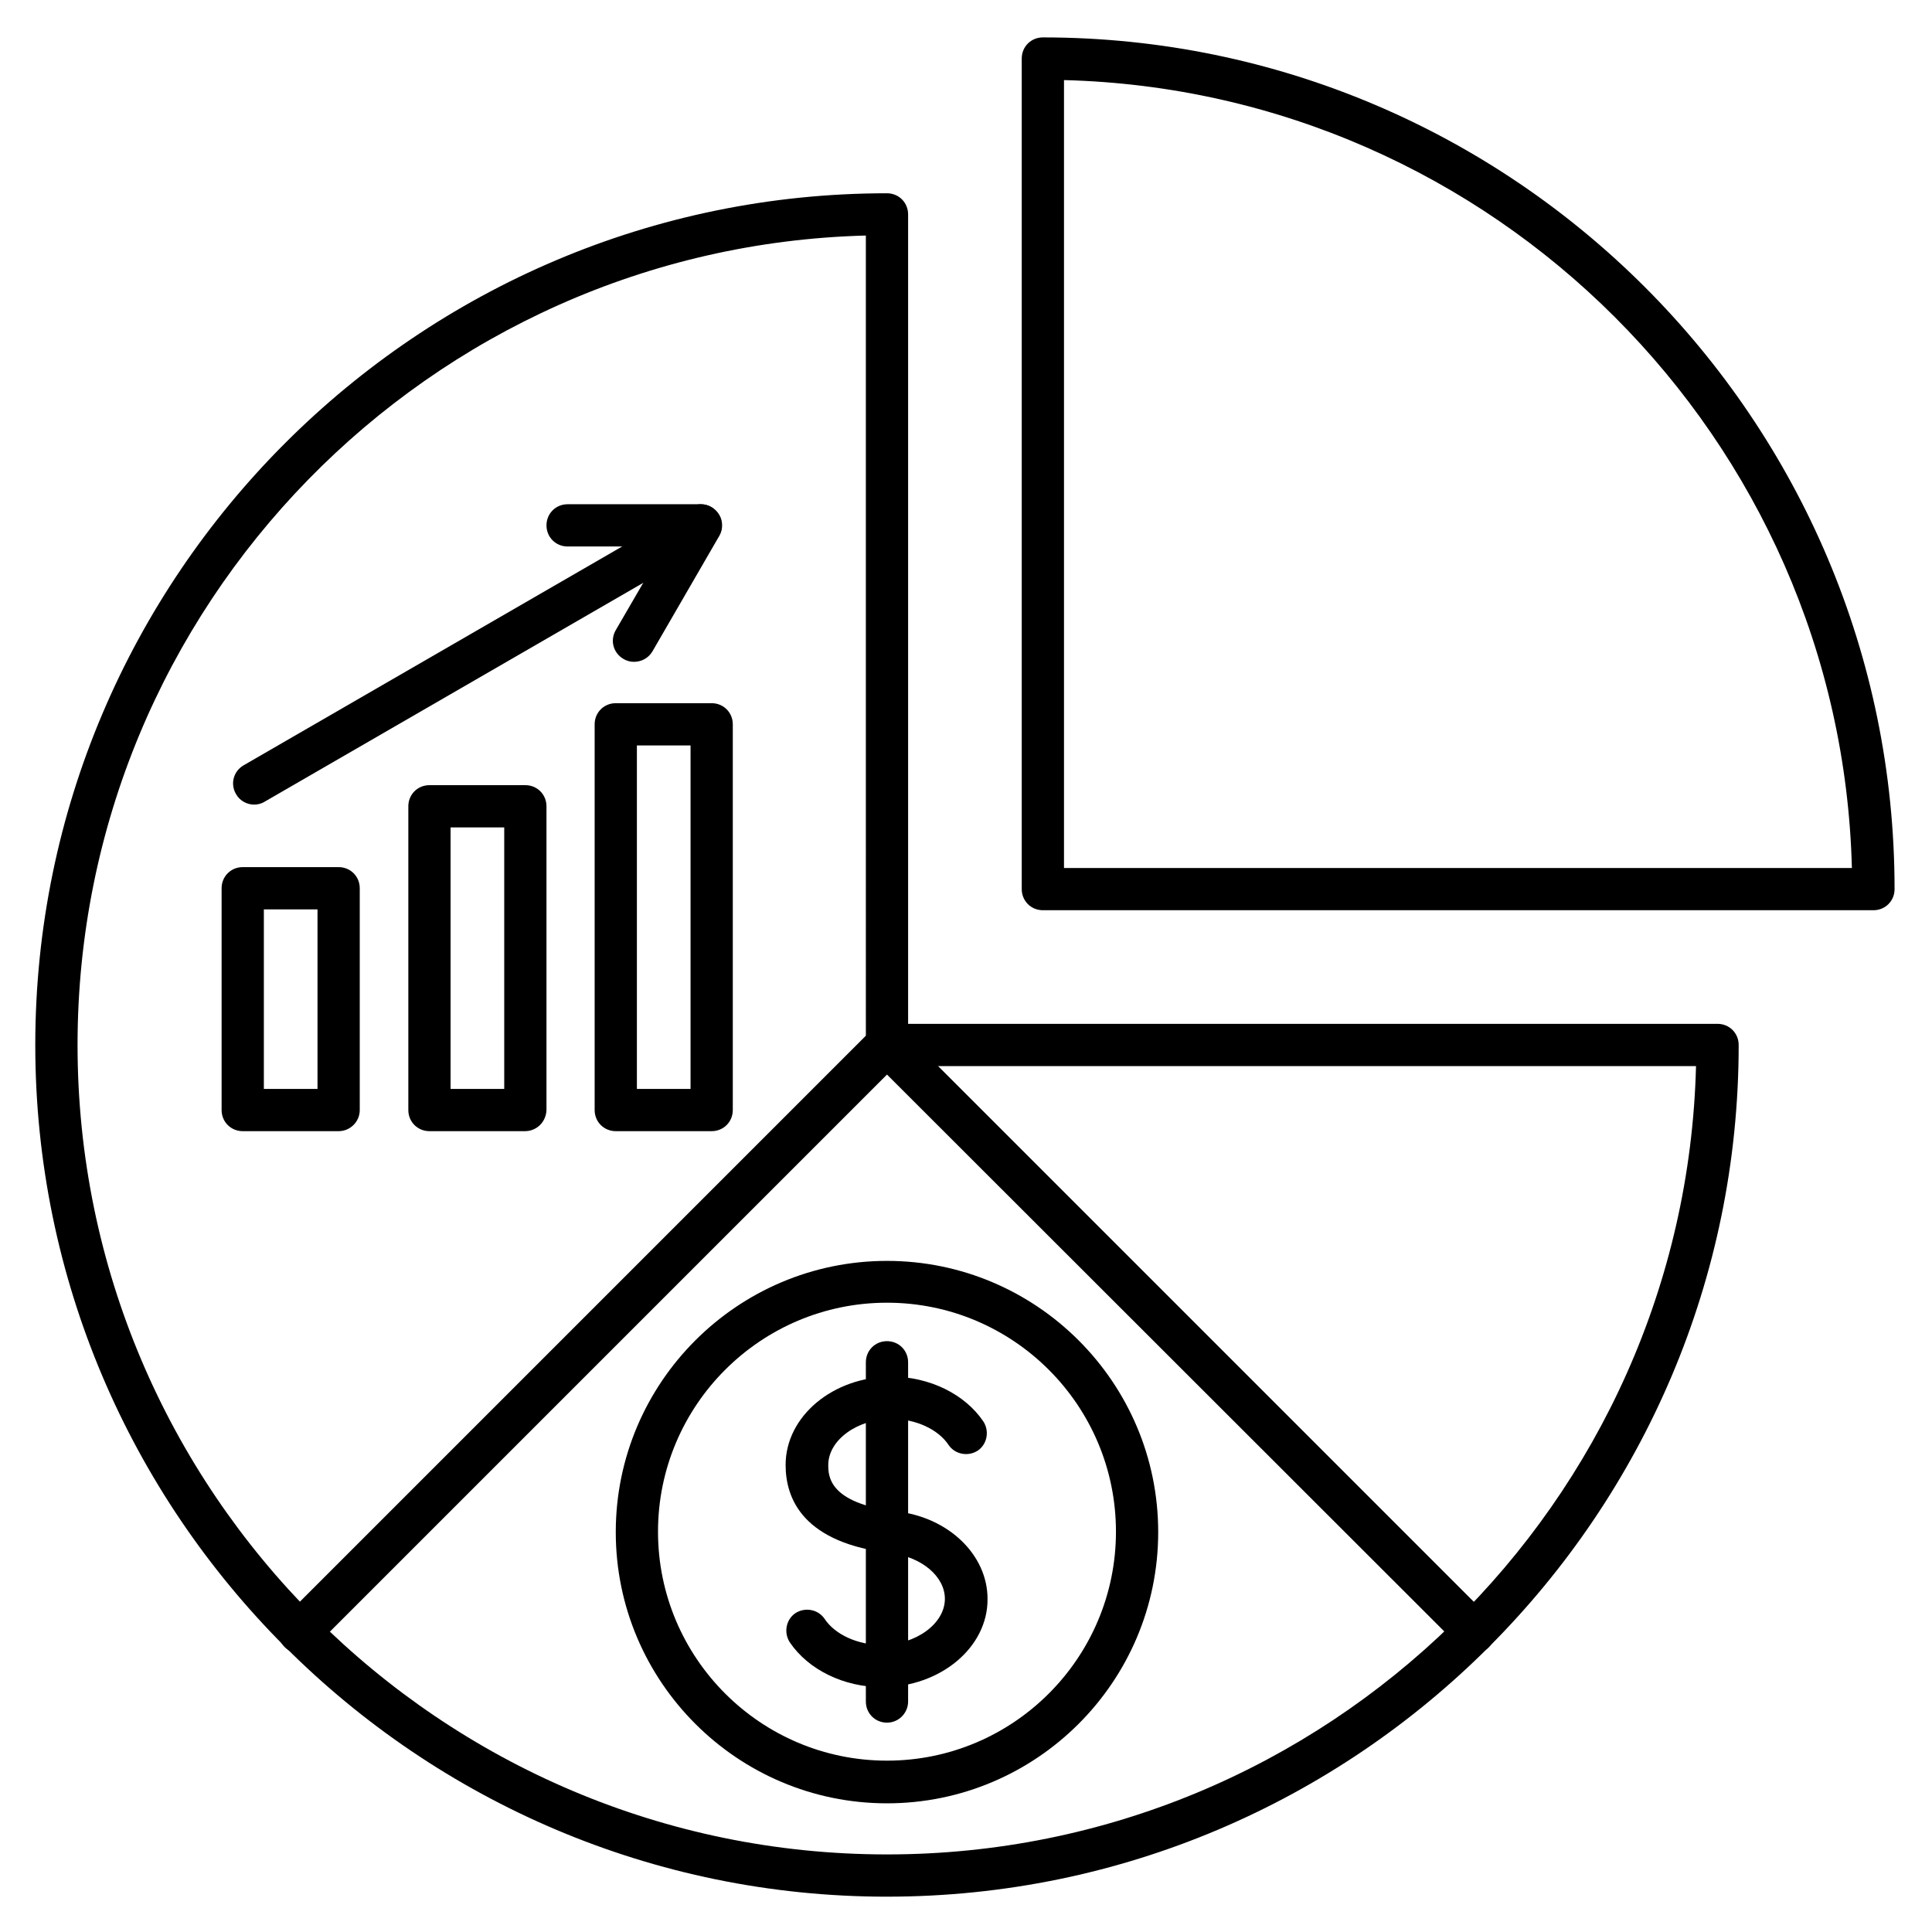
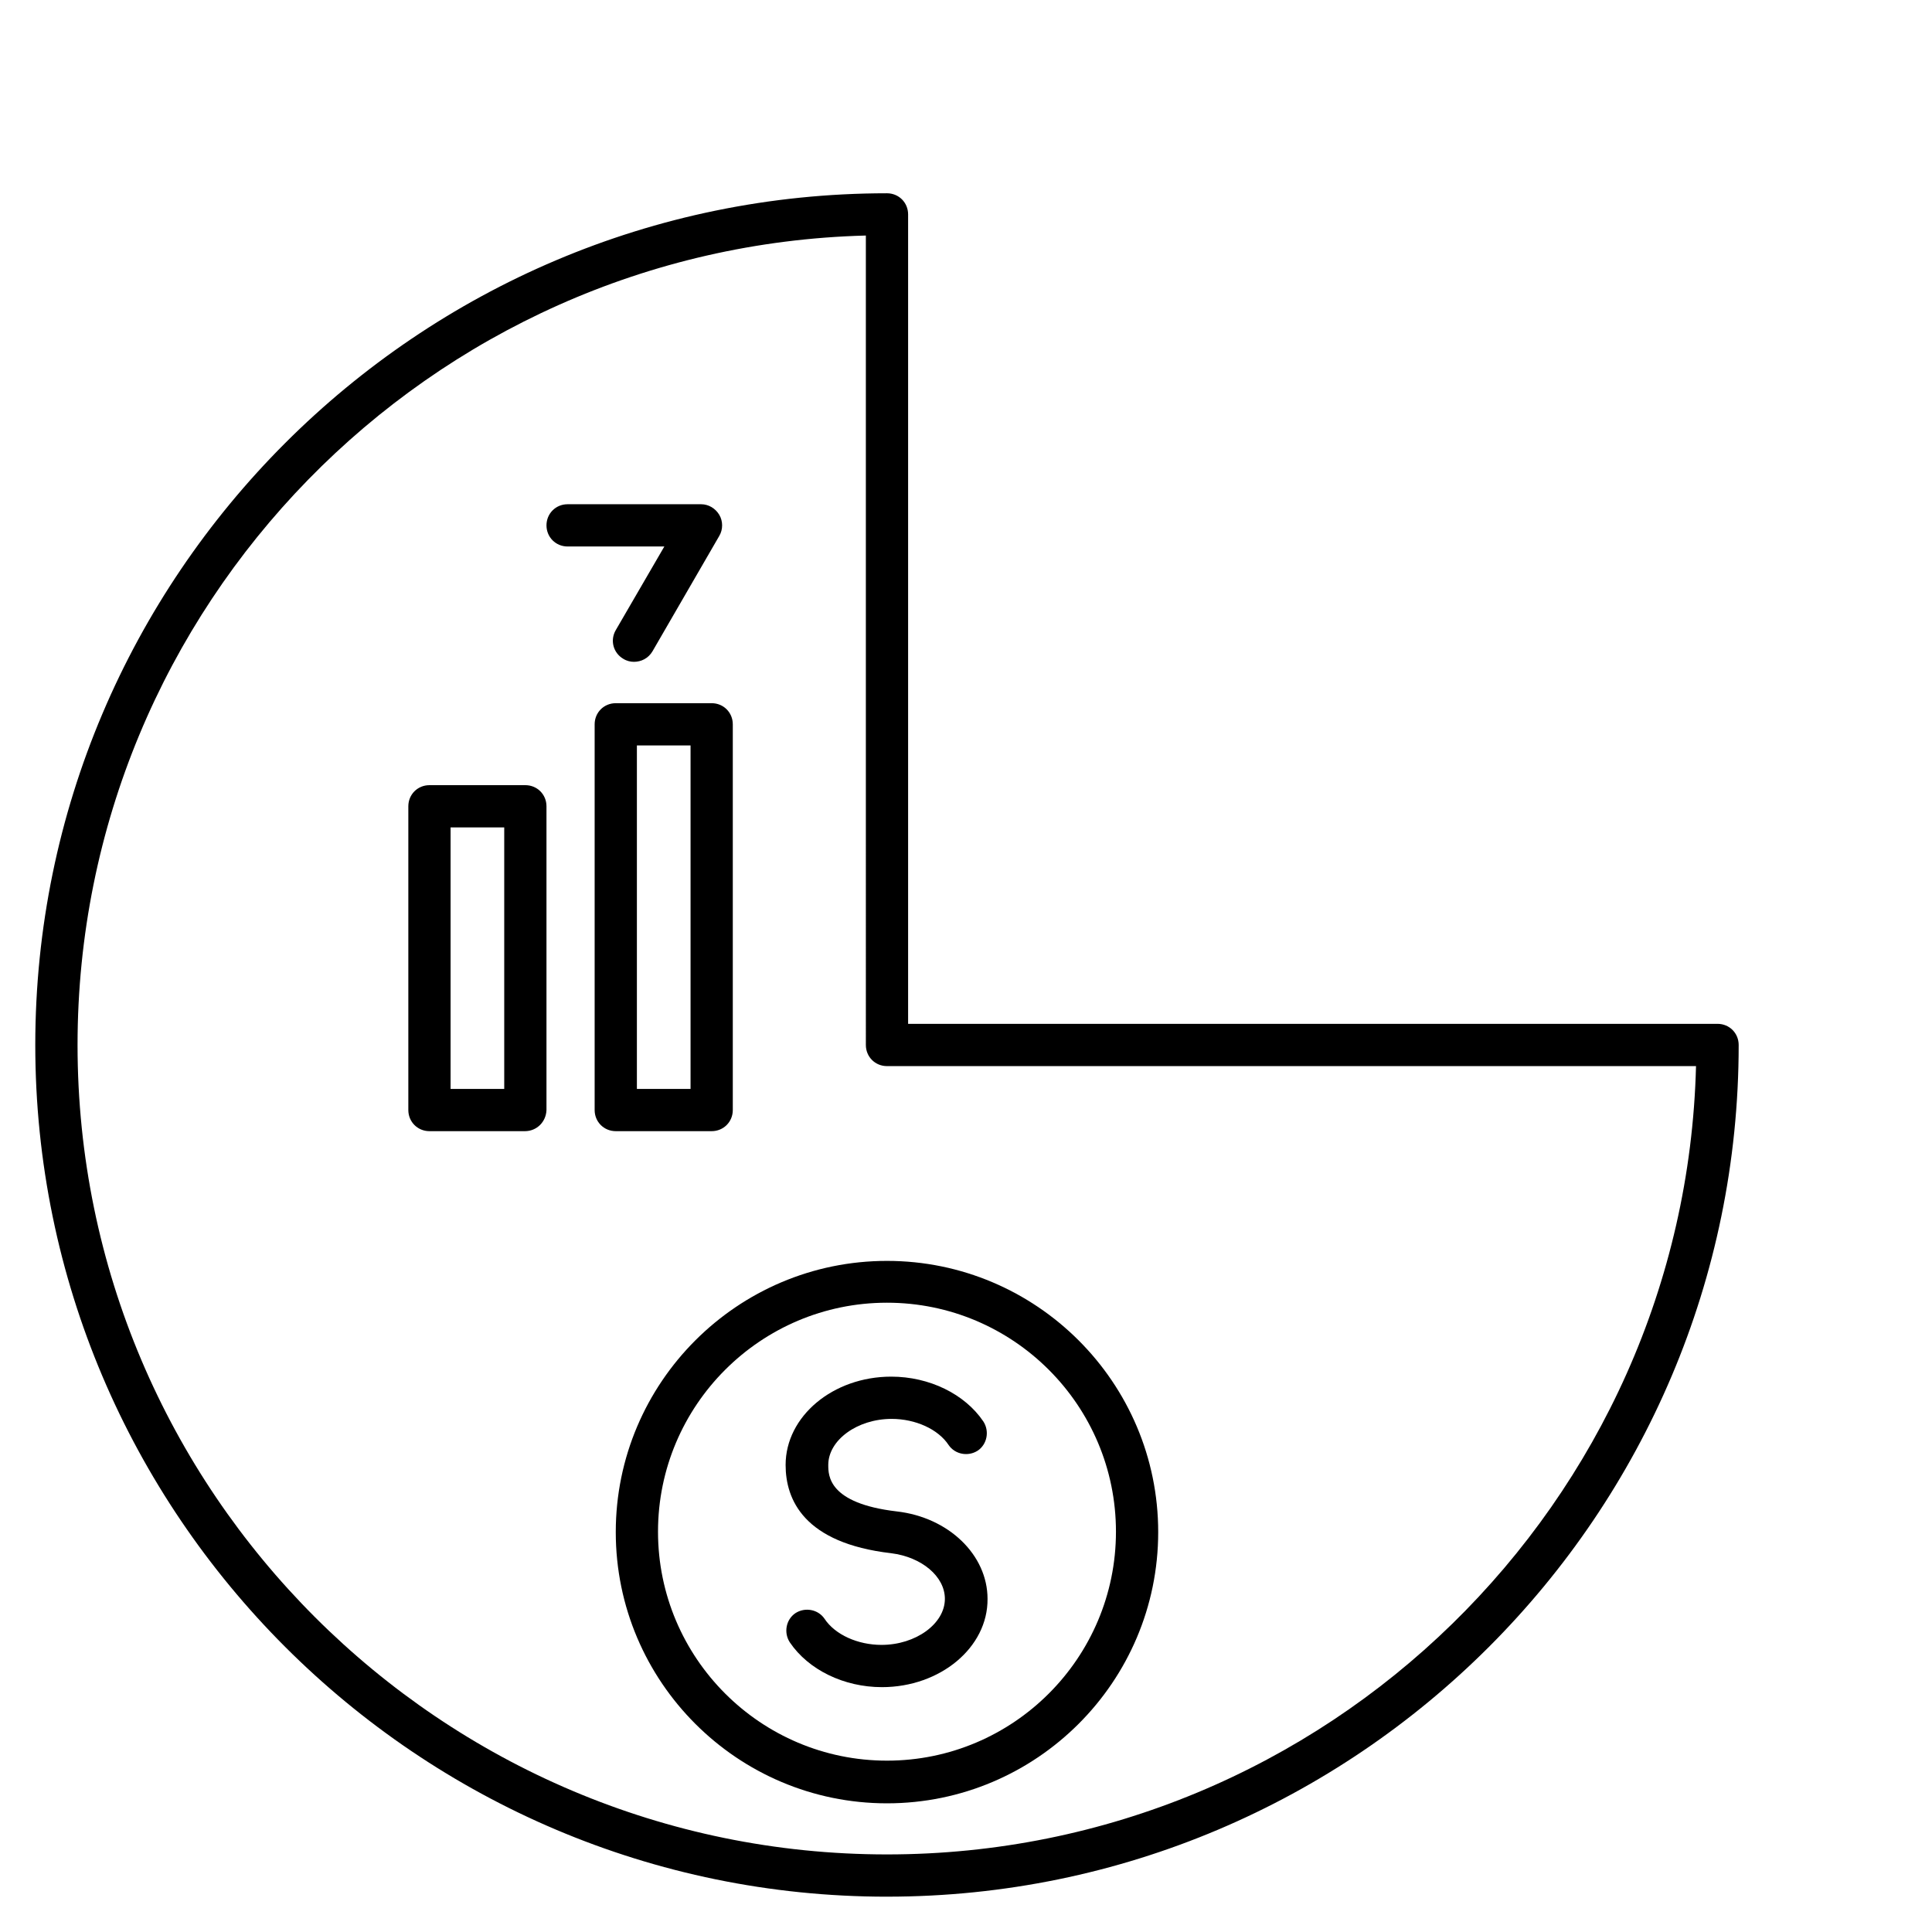
<svg xmlns="http://www.w3.org/2000/svg" fill="#000000" width="800px" height="800px" version="1.1" viewBox="144 144 512 512">
  <g>
    <path d="m379.06 646.64c-124.39 0-225.71-101.32-225.71-225.71 0-124.38 101.32-225.71 225.71-225.71 3.137 0 5.598 2.465 5.598 5.598v214.51h214.51c3.137 0 5.598 2.465 5.598 5.598 0 124.39-101.21 225.71-225.71 225.71zm-5.598-440.22c-115.65 3.023-208.91 98.078-208.91 214.51 0 118.34 96.285 214.51 214.51 214.51 116.44 0 211.49-93.262 214.4-208.91h-214.4c-3.137 0-5.598-2.465-5.598-5.598z" />
-     <path d="m640.48 385.22h-220.11c-3.137 0-5.598-2.465-5.598-5.598v-220.11c0-3.137 2.465-5.598 5.598-5.598 124.5 0 225.71 101.21 225.71 225.71 0 3.137-2.465 5.598-5.598 5.598zm-214.51-11.195h208.8c-2.91-113.86-95.051-205.89-208.8-208.8z" />
-     <path d="m534.8 582.15c-1.457 0-2.91-0.559-3.918-1.68l-151.82-151.7-151.7 151.7c-2.238 2.238-5.711 2.238-7.949 0-2.238-2.238-2.238-5.711 0-7.949l155.62-155.62c2.238-2.238 5.711-2.238 7.949 0l155.62 155.62c2.238 2.238 2.238 5.711 0 7.949-1.008 1.121-2.461 1.68-3.805 1.68z" />
-     <path d="m233.74 443.77h-25.414c-3.137 0-5.598-2.465-5.598-5.598v-58.777c0-3.137 2.465-5.598 5.598-5.598h25.414c3.137 0 5.598 2.465 5.598 5.598v58.777c0 3.137-2.574 5.598-5.598 5.598zm-19.816-11.195h14.219v-47.582h-14.219z" />
    <path d="m283.11 443.77h-25.301c-3.137 0-5.598-2.465-5.598-5.598v-80.496c0-3.137 2.465-5.598 5.598-5.598h25.414c3.137 0 5.598 2.465 5.598 5.598v80.496c-0.113 3.137-2.574 5.598-5.711 5.598zm-19.703-11.195h14.219v-69.301h-14.219z" />
    <path d="m332.6 443.77h-25.414c-3.137 0-5.598-2.465-5.598-5.598v-102.22c0-3.137 2.465-5.598 5.598-5.598h25.414c3.137 0 5.598 2.465 5.598 5.598v102.22c0 3.137-2.465 5.598-5.598 5.598zm-19.816-11.195h14.219v-91.023h-14.219z" />
-     <path d="m211.35 357.23c-1.902 0-3.805-1.008-4.812-2.801-1.566-2.688-0.672-6.047 2.016-7.613l118.34-68.406c2.688-1.566 6.047-0.672 7.613 2.016 1.566 2.688 0.672 6.047-2.016 7.613l-118.34 68.406c-0.895 0.562-1.902 0.785-2.797 0.785z" />
    <path d="m312 319.39c-0.895 0-1.902-0.223-2.801-0.785-2.688-1.566-3.582-4.926-2.016-7.613l12.875-22.168h-25.637c-3.137 0-5.598-2.465-5.598-5.598 0-3.137 2.465-5.598 5.598-5.598h35.379c2.016 0 3.805 1.121 4.812 2.801 1.008 1.68 1.008 3.918 0 5.598l-17.688 30.562c-1.121 1.902-3.023 2.801-4.926 2.801z" />
-     <path d="m379.06 600.52c-3.137 0-5.598-2.465-5.598-5.598v-89.902c0-3.137 2.465-5.598 5.598-5.598 3.137 0 5.598 2.465 5.598 5.598v89.902c0 3.023-2.465 5.598-5.598 5.598z" />
    <path d="m377.72 591.11c-10.078 0-19.48-4.59-24.406-11.867-1.68-2.574-1.008-6.047 1.457-7.727 2.574-1.68 6.047-1.008 7.727 1.457 2.801 4.254 8.844 6.941 15.113 6.941 9.07 0 16.793-5.598 16.793-12.203 0-5.934-6.156-11.082-14.219-12.09-23.176-2.688-27.988-14.219-27.988-23.398 0-12.875 12.539-23.398 27.988-23.398 10.078 0 19.48 4.59 24.406 11.867 1.68 2.574 1.008 6.047-1.457 7.727-2.574 1.68-6.047 1.008-7.727-1.457-2.801-4.254-8.844-6.941-15.113-6.941-9.07 0-16.793 5.598-16.793 12.203 0 2.801 0 10.188 18.137 12.316 13.77 1.566 24.07 11.531 24.07 23.176 0.113 12.871-12.539 23.395-27.988 23.395z" />
    <path d="m379.06 621.9c-39.633 0-71.875-32.242-71.875-71.875 0-39.633 32.242-71.875 71.875-71.875s71.875 32.242 71.875 71.875c0 39.633-32.242 71.875-71.875 71.875zm0-132.67c-33.477 0-60.68 27.207-60.68 60.68 0 33.477 27.207 60.68 60.68 60.68 33.477 0 60.68-27.207 60.68-60.68 0-33.477-27.203-60.68-60.68-60.68z" />
  </g>
</svg>